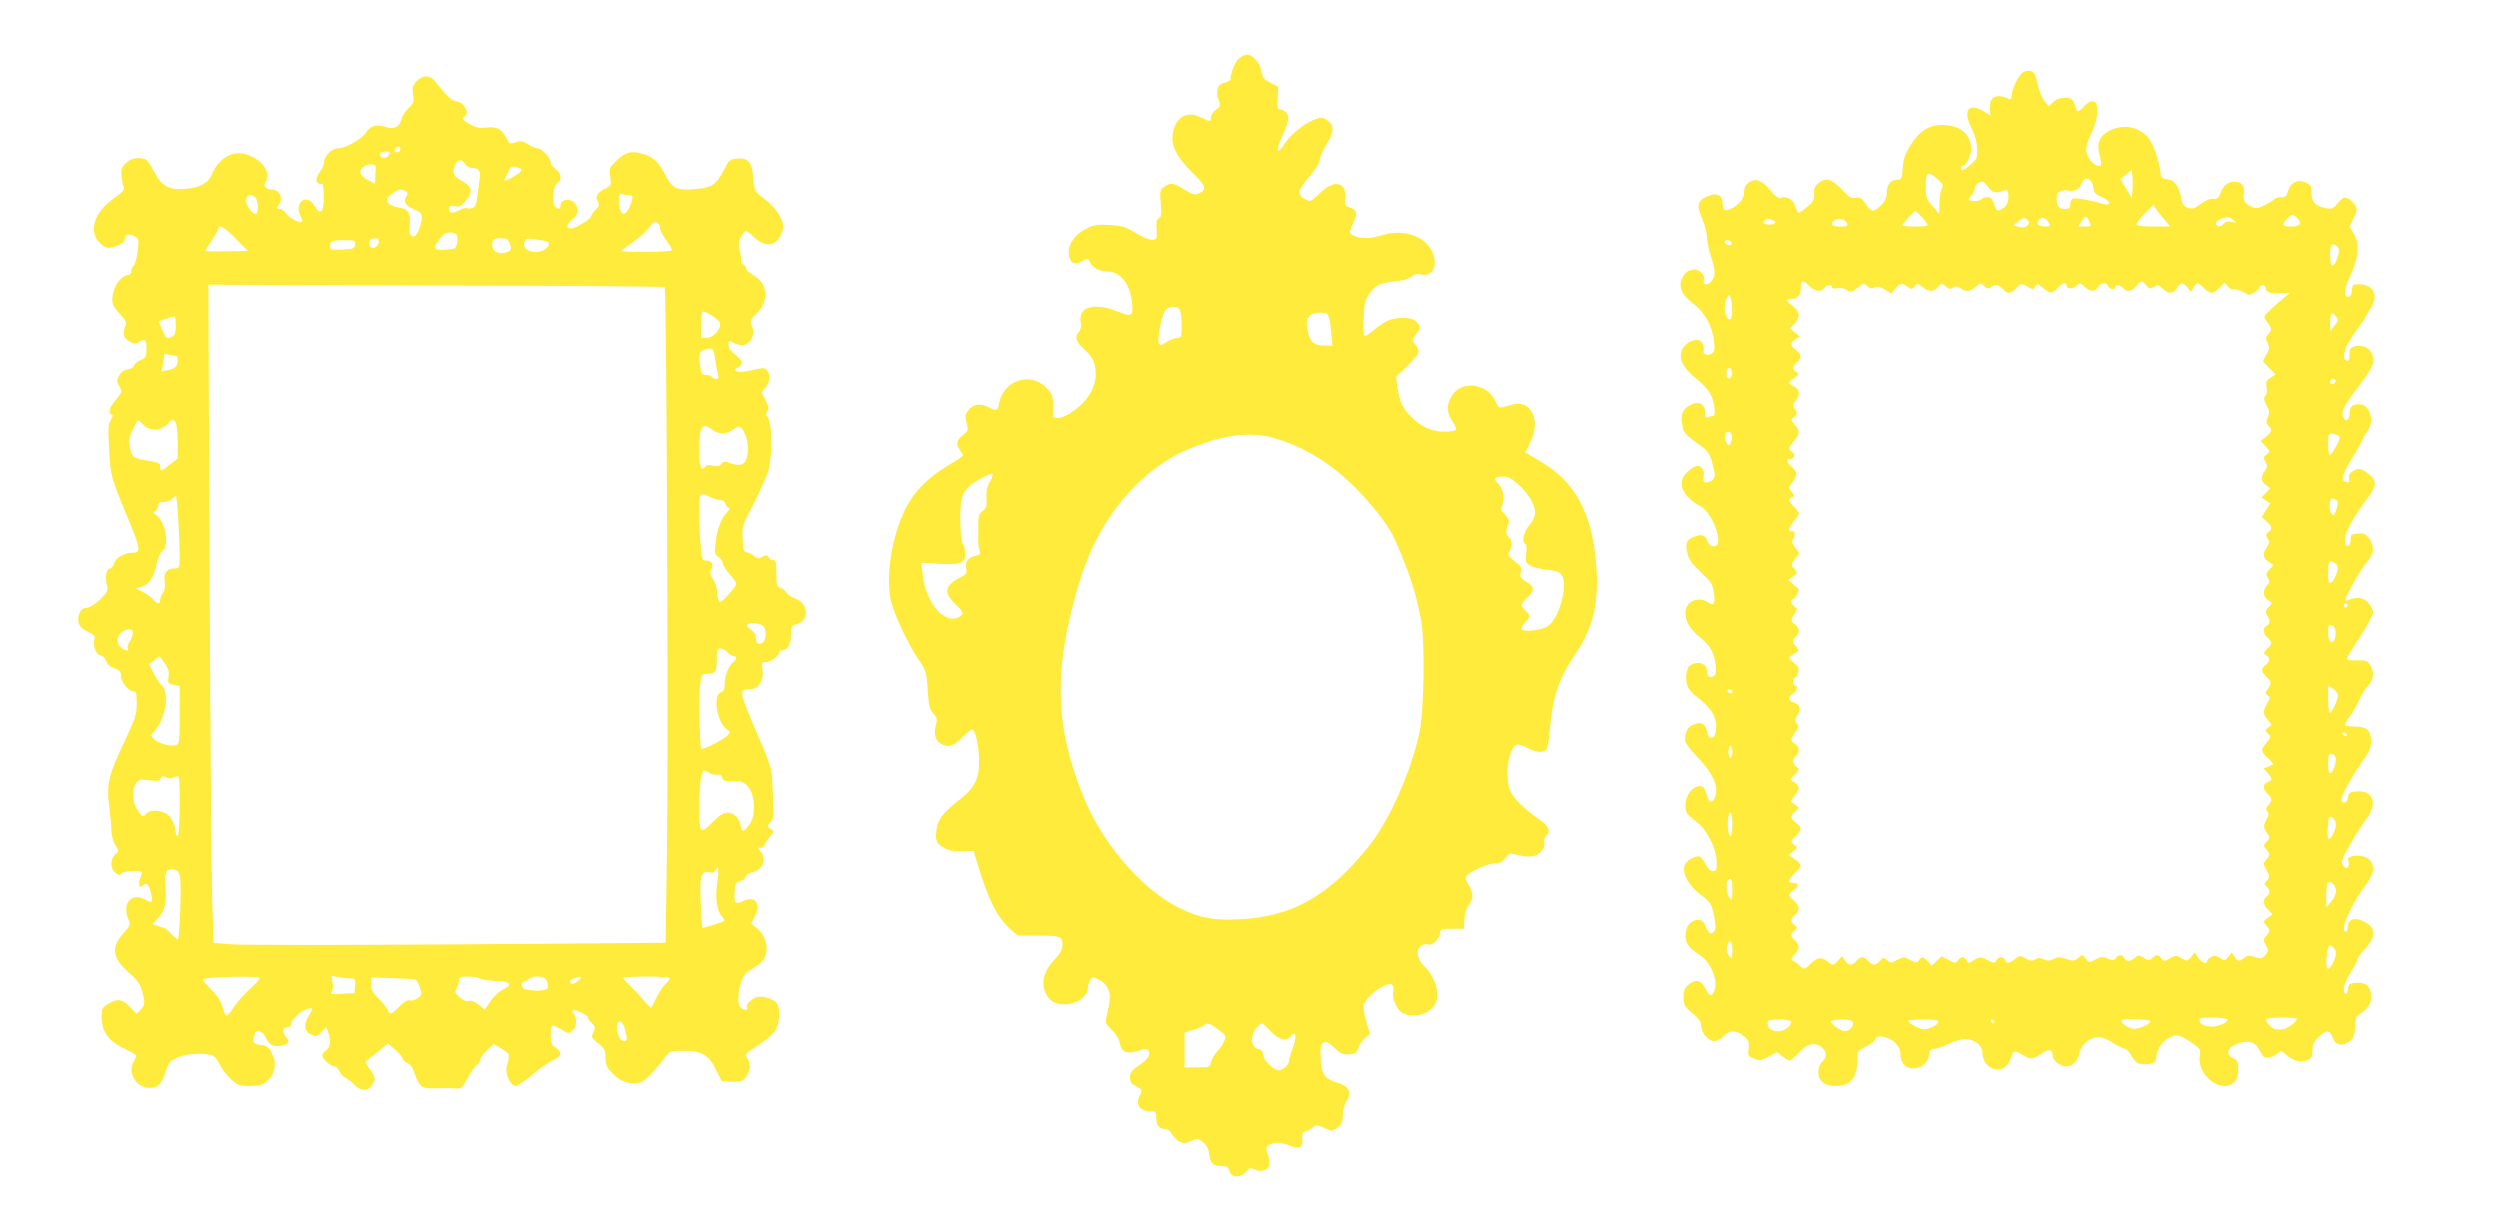
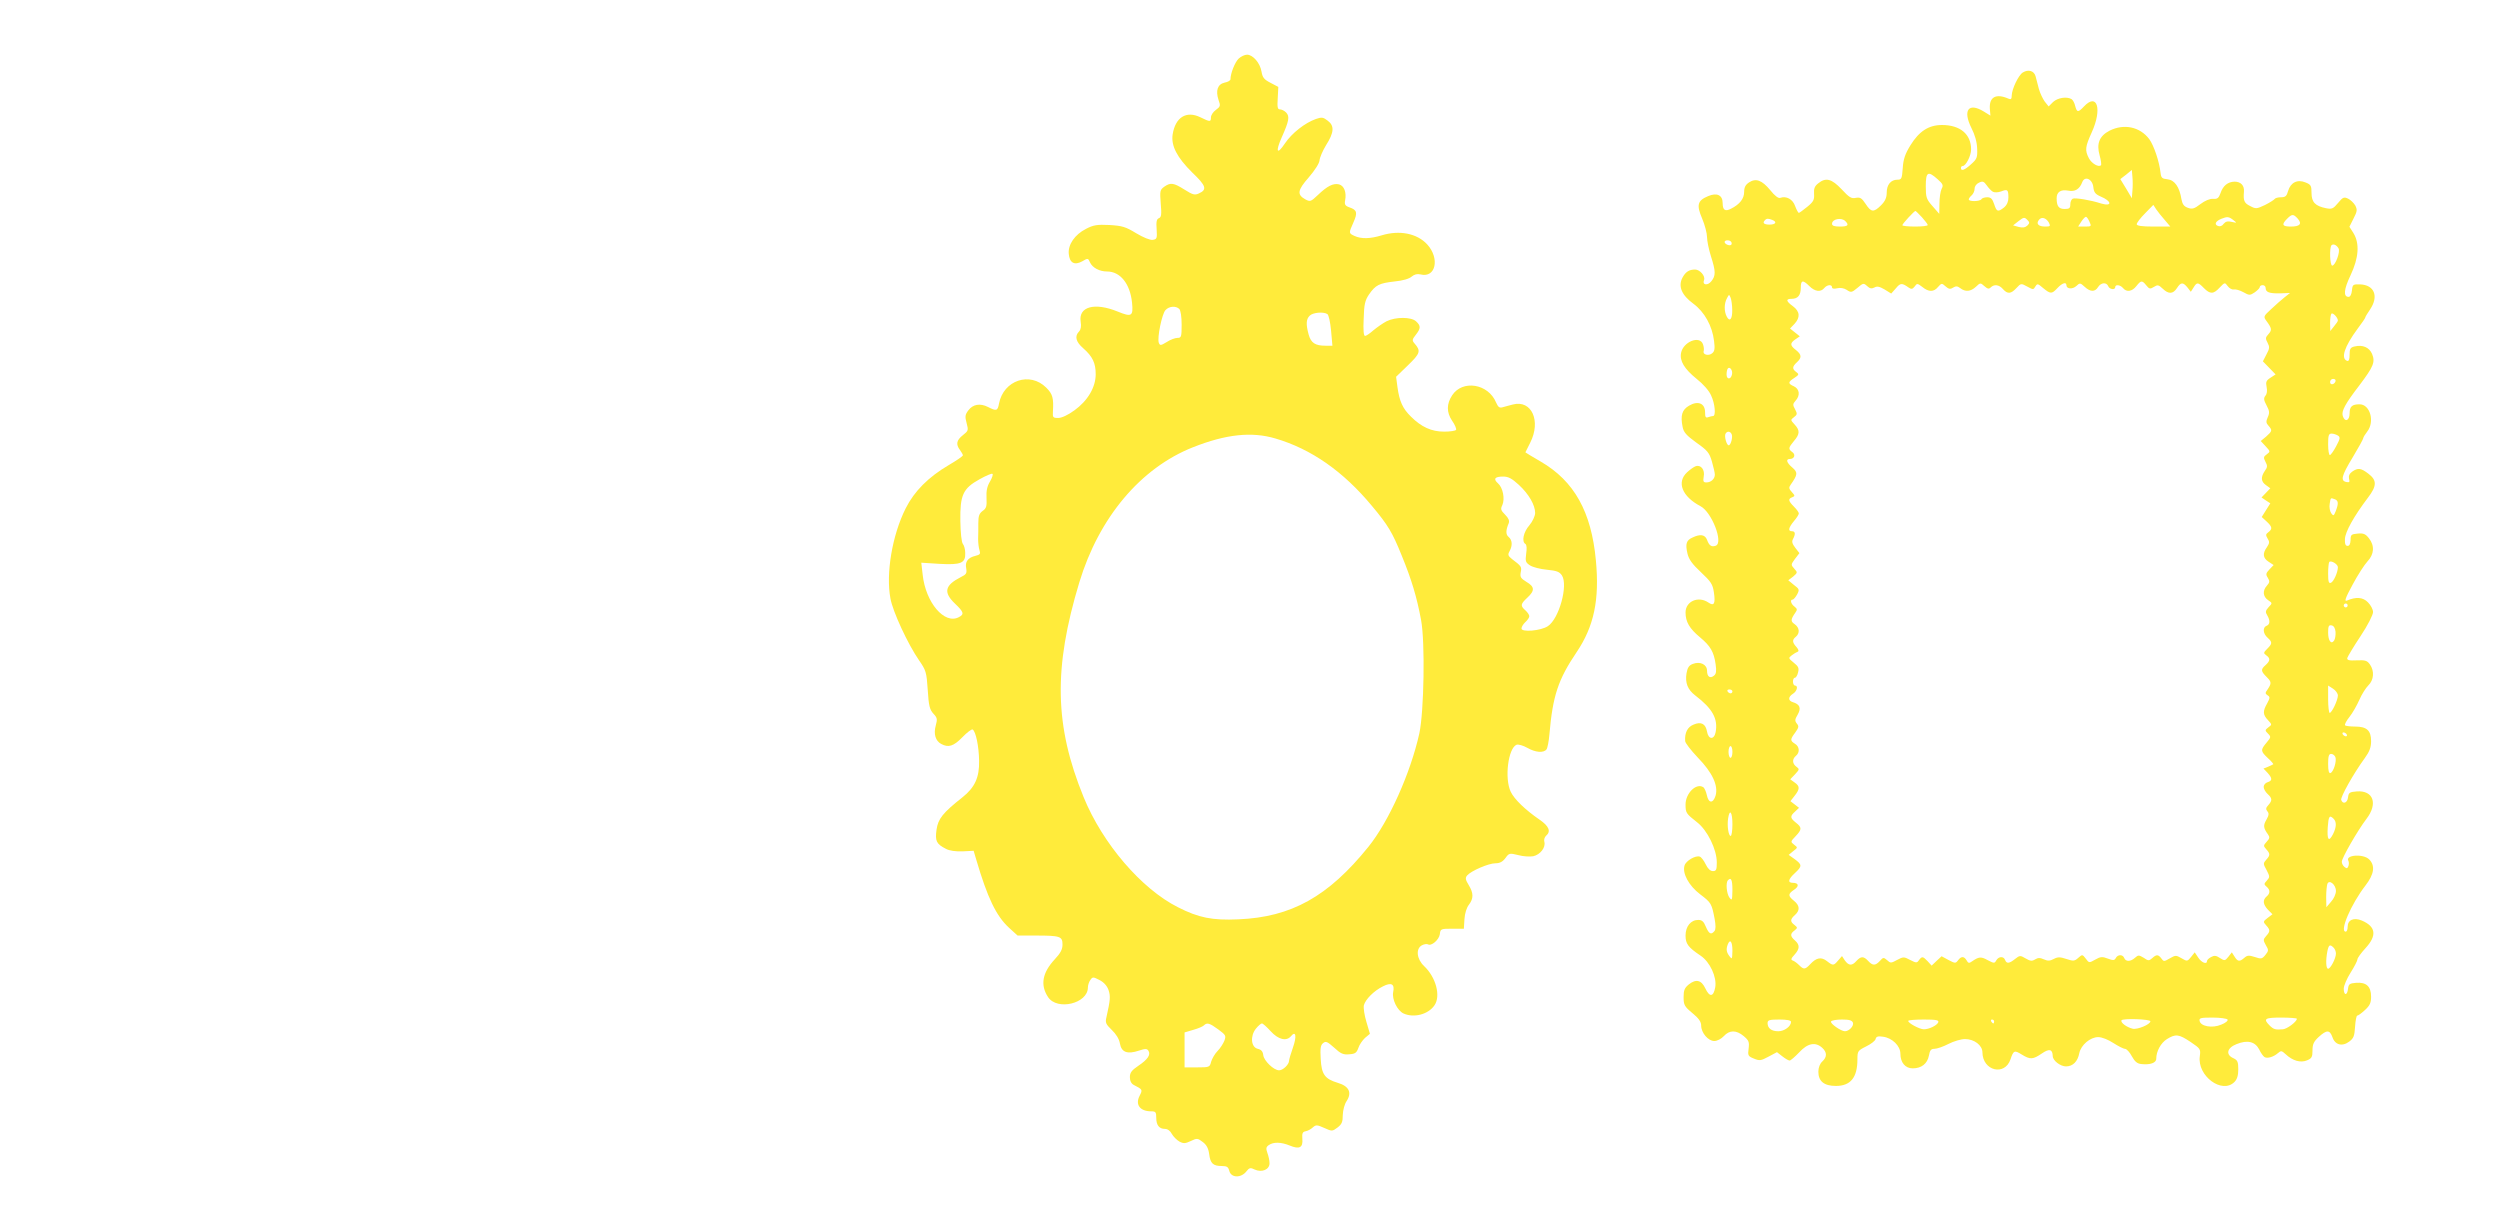
<svg xmlns="http://www.w3.org/2000/svg" version="1.0" width="1280pt" height="619pt" viewBox="0 0 1280 619" preserveAspectRatio="xMidYMid meet">
  <g transform="translate(0,619) scale(0.1,-0.1)" fill="#ffeb3b" stroke="none">
    <path d="M6342 5890 c-19 -18 -42 -76 -42 -106 0 -6 -13 -14 -30 -17 -36 -8 -47 -41 -31 -89 11 -30 9 -34 -14 -51 -14 -10 -25 -27 -25 -38 0 -24 -4 -24 -55 1 -71 34 -127 0 -141 -88 -9 -58 22 -118 101 -196 71 -68 77 -87 32 -107 -20 -9 -31 -6 -72 20 -56 35 -71 38 -104 15 -22 -16 -23 -22 -18 -86 5 -56 3 -70 -9 -75 -12 -4 -15 -18 -12 -57 3 -47 1 -51 -20 -54 -14 -2 -48 12 -85 34 -54 33 -71 38 -137 42 -63 3 -82 0 -120 -20 -57 -29 -92 -80 -88 -127 4 -47 29 -61 69 -39 29 17 30 17 40 -6 13 -27 48 -46 87 -46 68 0 118 -63 128 -159 7 -70 -1 -76 -74 -46 -118 48 -201 25 -189 -52 4 -24 1 -40 -8 -50 -24 -24 -17 -53 21 -86 48 -42 64 -76 64 -133 0 -67 -41 -136 -109 -185 -33 -24 -65 -39 -83 -39 -27 0 -29 3 -27 33 4 69 -1 89 -34 122 -84 84 -219 38 -242 -81 -7 -38 -13 -40 -56 -18 -41 21 -78 14 -101 -17 -17 -22 -18 -32 -9 -65 10 -37 9 -40 -19 -62 -33 -26 -37 -47 -15 -76 8 -11 15 -23 15 -27 0 -5 -33 -27 -72 -50 -104 -61 -177 -134 -221 -222 -69 -137 -102 -334 -78 -461 12 -68 90 -235 146 -316 36 -52 39 -61 45 -152 5 -82 10 -101 29 -122 20 -21 21 -28 12 -61 -12 -43 -1 -79 28 -94 37 -20 63 -12 108 34 24 25 48 43 53 40 16 -10 32 -86 33 -160 2 -85 -22 -137 -85 -187 -101 -80 -125 -110 -133 -166 -8 -58 -1 -73 48 -98 18 -10 50 -14 85 -13 l57 3 13 -44 c58 -197 102 -289 168 -350 l44 -40 92 0 c126 0 138 -4 138 -46 0 -25 -10 -44 -40 -76 -63 -68 -75 -131 -34 -193 47 -71 204 -33 204 49 0 12 6 30 13 39 11 16 14 16 47 -1 23 -12 39 -31 46 -52 10 -31 9 -49 -11 -138 -7 -28 -3 -36 27 -65 22 -21 38 -46 42 -70 8 -45 38 -56 98 -36 33 11 41 10 48 -1 13 -20 -4 -45 -52 -77 -34 -23 -43 -35 -43 -58 0 -19 7 -33 20 -40 45 -23 46 -24 30 -55 -24 -46 2 -80 59 -80 23 0 26 -4 26 -33 0 -38 15 -57 45 -57 13 0 27 -10 35 -26 8 -14 25 -31 39 -39 21 -11 30 -10 58 3 31 15 35 15 61 -5 19 -14 29 -32 33 -62 6 -48 20 -61 65 -61 26 0 33 -5 38 -25 9 -36 60 -38 88 -2 14 18 20 20 42 9 37 -17 76 0 76 32 0 14 -5 37 -11 53 -8 23 -7 30 7 40 24 17 63 16 107 -2 50 -21 69 -11 65 34 -2 29 1 36 17 39 11 2 28 11 37 20 16 14 22 13 58 -3 40 -18 41 -18 68 2 22 17 27 28 27 64 1 26 9 56 20 72 28 43 12 76 -46 93 -66 20 -83 43 -87 123 -3 52 -1 70 12 80 14 12 22 8 57 -23 33 -31 47 -37 77 -34 31 2 38 8 47 33 5 16 21 39 34 51 l25 21 -18 61 c-10 33 -16 71 -13 85 8 30 51 74 98 97 43 22 61 12 52 -30 -7 -36 21 -94 53 -109 53 -24 126 -5 158 41 34 48 8 145 -53 202 -38 36 -43 89 -11 106 11 6 25 8 31 5 17 -11 57 23 61 52 3 27 5 28 63 28 l60 0 3 49 c2 30 11 59 23 74 24 32 24 59 -1 100 -17 28 -19 37 -8 50 20 23 109 62 145 62 22 0 37 8 51 27 18 25 21 26 65 15 25 -7 59 -9 77 -6 36 8 65 45 57 74 -3 10 1 24 9 31 26 22 15 49 -33 82 -73 50 -130 105 -148 143 -33 69 -13 224 30 241 9 3 34 -4 55 -16 42 -24 83 -27 98 -8 5 6 12 41 15 77 17 197 44 280 140 422 88 131 117 267 98 468 -23 250 -111 407 -283 507 -43 25 -78 46 -78 47 0 0 11 23 25 50 56 111 7 220 -89 195 -17 -4 -40 -11 -52 -14 -17 -5 -23 0 -34 24 -40 97 -172 118 -225 37 -29 -44 -29 -87 -1 -129 15 -21 24 -43 21 -48 -4 -5 -31 -9 -61 -9 -65 0 -117 24 -170 77 -43 42 -59 79 -69 151 l-7 53 61 59 c63 61 67 73 33 112 -13 15 -12 20 7 44 26 33 26 46 1 69 -25 23 -105 23 -151 0 -19 -10 -49 -31 -67 -46 -18 -16 -37 -29 -43 -29 -7 0 -10 30 -7 88 2 74 7 94 27 124 34 49 52 58 132 67 42 4 75 14 87 25 13 11 28 15 45 11 78 -20 100 82 34 154 -52 56 -141 74 -233 46 -59 -18 -104 -19 -139 -3 -30 14 -30 14 -6 68 23 51 19 65 -19 78 -23 8 -27 15 -23 36 8 41 -5 75 -31 82 -30 7 -60 -8 -109 -55 -36 -34 -39 -35 -65 -21 -42 24 -39 46 19 112 31 36 54 72 55 87 1 14 16 49 33 77 42 66 44 100 9 126 -23 18 -31 19 -60 9 -57 -20 -124 -73 -159 -125 -41 -62 -50 -44 -16 32 37 83 41 106 22 126 -9 9 -23 16 -32 16 -12 0 -14 11 -11 57 l3 58 -40 21 c-33 17 -41 27 -46 57 -7 44 -44 87 -74 87 -12 0 -31 -9 -43 -20z m-304 -1282 c7 -7 12 -40 12 -80 0 -63 -2 -68 -21 -68 -12 0 -37 -9 -55 -21 -31 -19 -35 -19 -41 -4 -9 25 16 147 34 167 19 21 54 23 71 6z m758 -26 c7 -4 15 -42 19 -84 l7 -78 -36 0 c-52 0 -74 14 -86 58 -14 52 -13 78 6 96 16 16 70 21 90 8z m-266 -637 c184 -54 348 -169 494 -345 83 -99 105 -136 153 -255 50 -122 77 -211 99 -330 21 -113 15 -468 -9 -580 -45 -203 -156 -451 -261 -581 -205 -254 -394 -360 -666 -371 -133 -6 -203 8 -309 62 -187 94 -386 326 -483 564 -149 365 -155 659 -22 1099 101 333 314 586 582 692 169 67 301 81 422 45z m-1461 -220 c-15 -25 -20 -48 -18 -85 2 -43 -1 -53 -20 -66 -17 -13 -22 -25 -22 -62 0 -26 0 -63 -1 -82 0 -19 3 -45 7 -57 6 -19 3 -23 -21 -29 -38 -9 -54 -30 -47 -64 4 -25 1 -31 -28 -45 -82 -42 -90 -78 -29 -136 45 -43 48 -54 19 -69 -73 -39 -170 75 -185 218 l-7 61 94 -6 c110 -6 133 4 131 56 0 18 -6 39 -12 46 -7 8 -12 57 -13 117 -2 133 13 167 98 214 32 18 62 31 66 28 5 -2 -1 -20 -12 -39z m2707 -17 c52 -48 84 -104 84 -145 -1 -16 -13 -43 -30 -63 -30 -34 -40 -83 -20 -95 7 -4 8 -24 4 -50 -5 -39 -3 -45 20 -60 14 -9 53 -19 86 -22 50 -5 64 -10 77 -29 33 -51 -15 -223 -72 -260 -36 -24 -135 -32 -135 -12 0 8 9 23 20 33 11 10 20 23 20 30 0 7 -9 20 -20 30 -27 24 -25 32 10 65 39 36 38 56 -5 81 -29 18 -33 25 -29 48 6 29 4 32 -45 69 -20 16 -22 22 -12 40 16 29 14 57 -5 73 -15 12 -15 34 1 71 4 12 -1 25 -19 43 -22 22 -24 29 -14 49 14 32 3 89 -22 111 -26 23 -17 35 26 35 27 0 45 -10 80 -42z m-1538 -2789 c38 -28 40 -32 31 -57 -6 -15 -21 -39 -35 -53 -14 -14 -28 -39 -33 -55 -7 -28 -9 -29 -72 -29 l-64 0 0 90 0 89 44 13 c25 7 49 17 55 23 16 16 29 12 74 -21z m268 -9 c39 -43 81 -53 104 -25 25 30 30 -1 10 -58 -11 -31 -20 -62 -20 -68 0 -19 -31 -49 -51 -49 -27 0 -77 48 -81 77 -2 19 -10 29 -28 33 -35 8 -40 65 -10 103 12 15 26 27 31 27 5 0 25 -18 45 -40z" />
    <path d="M10357 5819 c-22 -13 -56 -84 -57 -118 0 -18 -4 -22 -17 -16 -64 28 -99 8 -95 -52 l3 -35 -34 21 c-78 48 -109 7 -63 -85 17 -33 28 -71 29 -104 2 -47 -1 -54 -31 -81 -33 -30 -52 -37 -52 -19 0 6 4 10 9 10 16 0 43 52 43 85 0 78 -56 125 -149 125 -68 0 -117 -32 -161 -103 -28 -45 -37 -72 -40 -118 -4 -54 -6 -59 -27 -59 -34 0 -55 -26 -55 -66 0 -26 -8 -44 -29 -65 -38 -38 -51 -36 -79 7 -20 30 -28 35 -50 31 -23 -5 -34 2 -73 44 -51 54 -81 62 -120 30 -18 -14 -23 -27 -21 -54 2 -30 -3 -40 -35 -66 -21 -17 -40 -31 -43 -31 -3 0 -12 16 -19 35 -12 35 -45 53 -76 42 -9 -4 -28 10 -51 39 -43 52 -74 63 -109 40 -18 -12 -25 -25 -25 -49 0 -34 -22 -63 -68 -86 -29 -15 -42 -7 -42 29 0 41 -29 55 -74 36 -55 -23 -61 -45 -31 -115 14 -33 25 -76 25 -95 0 -19 9 -63 20 -98 25 -78 25 -100 2 -128 -20 -25 -48 -19 -37 7 7 20 -22 53 -46 53 -31 0 -49 -12 -65 -42 -23 -44 -4 -89 56 -133 57 -42 97 -114 106 -191 5 -39 3 -53 -10 -63 -18 -15 -50 -7 -43 12 2 6 1 22 -4 35 -17 46 -101 12 -112 -45 -8 -41 17 -82 80 -133 33 -26 64 -61 74 -85 20 -42 25 -105 10 -105 -5 0 -16 -3 -25 -6 -13 -5 -16 1 -16 25 0 46 -36 61 -82 34 -36 -21 -45 -50 -33 -109 5 -27 19 -43 70 -80 57 -40 67 -52 80 -97 8 -28 15 -58 15 -67 0 -22 -20 -40 -43 -40 -16 0 -18 5 -14 30 7 34 -14 62 -41 53 -9 -3 -29 -17 -44 -31 -55 -51 -26 -124 69 -174 57 -30 118 -186 78 -202 -22 -8 -34 0 -45 30 -10 27 -35 31 -74 12 -32 -14 -38 -32 -26 -83 7 -29 24 -53 69 -95 51 -48 60 -61 66 -102 9 -59 1 -73 -28 -53 -51 35 -117 7 -117 -51 0 -48 20 -82 74 -127 53 -44 71 -74 80 -138 5 -35 3 -49 -8 -58 -20 -17 -36 -6 -36 25 0 32 -35 49 -72 35 -20 -7 -28 -19 -33 -48 -8 -50 6 -84 45 -114 88 -67 117 -119 104 -188 -8 -40 -37 -38 -44 3 -7 40 -30 53 -69 36 -31 -12 -46 -42 -43 -84 0 -10 30 -48 65 -85 75 -77 105 -143 91 -194 -13 -42 -36 -41 -45 2 -4 18 -12 37 -19 41 -36 22 -90 -32 -90 -89 0 -43 3 -47 59 -91 53 -41 101 -139 101 -206 0 -37 -3 -44 -20 -44 -13 0 -26 12 -37 35 -9 19 -23 37 -30 39 -21 8 -71 -21 -78 -45 -13 -40 22 -104 80 -148 57 -43 59 -48 74 -126 6 -33 6 -54 -1 -62 -17 -21 -28 -15 -44 22 -11 27 -20 35 -39 35 -38 0 -65 -33 -65 -80 0 -42 13 -60 77 -103 48 -32 84 -110 75 -162 -9 -50 -29 -52 -51 -5 -20 42 -47 49 -84 20 -22 -18 -27 -30 -27 -65 0 -40 4 -48 45 -82 33 -27 45 -45 45 -64 0 -37 36 -79 67 -79 15 0 36 11 49 25 29 32 64 32 102 0 26 -22 29 -30 25 -63 -5 -36 -3 -40 27 -52 29 -12 36 -11 75 10 l43 23 27 -21 c15 -12 32 -22 38 -22 5 0 27 19 49 42 43 47 83 55 118 23 25 -23 25 -47 0 -70 -12 -11 -20 -31 -20 -52 0 -49 29 -73 90 -73 75 0 110 43 110 136 0 42 2 45 44 66 25 12 47 29 49 38 3 13 12 16 38 12 47 -6 89 -47 89 -87 0 -45 25 -75 63 -75 45 0 75 24 83 65 5 28 11 35 28 35 13 0 45 11 72 25 27 14 65 25 85 25 47 0 89 -32 89 -68 1 -95 115 -123 144 -35 15 45 20 47 57 24 44 -27 57 -26 103 5 39 27 55 22 56 -13 0 -23 39 -53 68 -53 35 0 60 25 68 68 9 42 56 82 97 82 19 0 51 -13 77 -30 25 -16 52 -30 60 -30 8 0 24 -17 35 -38 15 -27 27 -38 49 -40 44 -5 76 6 76 27 0 38 23 81 55 101 44 27 60 26 121 -15 50 -34 52 -36 47 -73 -14 -101 114 -195 177 -132 14 14 20 33 20 65 0 39 -4 47 -25 57 -41 18 -33 53 16 72 56 23 95 13 116 -27 8 -18 21 -35 27 -39 14 -9 46 0 69 20 16 14 19 13 40 -6 35 -33 76 -45 109 -31 24 10 28 17 28 51 0 31 6 45 32 69 41 37 56 37 70 -1 13 -40 50 -50 86 -23 23 17 27 29 30 77 2 31 7 56 11 56 5 0 23 13 40 29 25 23 31 37 31 68 0 53 -25 75 -77 71 -33 -3 -38 -6 -41 -30 -4 -37 -22 -36 -22 0 0 15 16 52 35 82 19 30 35 61 35 68 0 7 19 33 41 57 60 65 54 111 -19 142 -41 17 -72 3 -72 -32 0 -14 -4 -25 -10 -25 -33 0 27 140 101 236 45 58 51 102 19 134 -30 30 -125 23 -106 -8 3 -6 3 -17 0 -26 -5 -13 -9 -14 -20 -5 -8 6 -14 18 -14 27 0 19 81 160 126 219 60 78 36 147 -49 141 -37 -3 -42 -6 -45 -30 -3 -29 -26 -38 -35 -14 -5 14 62 134 121 215 24 33 32 55 32 86 0 55 -22 75 -82 75 -24 0 -48 3 -51 6 -4 4 6 23 22 43 16 20 38 59 51 88 12 28 33 61 46 74 28 27 32 73 8 107 -14 20 -24 23 -68 21 -39 -2 -50 1 -48 12 2 7 32 58 68 112 36 54 64 109 64 123 0 14 -12 36 -26 50 -26 27 -61 29 -108 9 -14 -6 -8 13 29 81 26 49 61 103 76 119 35 37 38 81 8 119 -17 22 -28 27 -58 24 -33 -3 -36 -6 -36 -33 -1 -20 -6 -30 -15 -30 -11 0 -15 10 -14 35 1 36 46 117 118 212 46 60 46 89 3 122 -39 30 -54 32 -84 11 -14 -10 -19 -22 -16 -36 5 -17 2 -20 -13 -17 -32 6 -26 31 31 125 30 50 55 95 55 100 0 4 9 19 20 33 40 51 15 140 -39 140 -38 0 -51 -11 -51 -46 0 -38 -24 -48 -35 -14 -8 25 12 62 85 157 73 97 82 119 65 161 -15 34 -48 48 -90 38 -21 -5 -25 -12 -25 -42 0 -24 -4 -34 -12 -32 -35 12 -15 73 53 165 22 29 39 54 39 57 0 3 11 22 25 42 45 67 22 125 -51 128 -37 1 -39 -1 -42 -31 -2 -20 -9 -33 -17 -33 -28 0 -25 38 10 111 42 89 47 162 15 215 l-21 33 21 42 c19 37 20 45 9 67 -8 13 -24 29 -37 35 -21 10 -27 7 -51 -22 -25 -30 -32 -33 -62 -27 -55 11 -74 31 -74 78 0 37 -3 43 -31 54 -41 17 -76 0 -89 -44 -7 -26 -14 -32 -36 -32 -16 0 -30 -4 -33 -9 -4 -5 -26 -19 -50 -31 -42 -20 -47 -20 -75 -5 -31 15 -36 28 -32 73 3 32 -16 52 -48 52 -34 -1 -59 -20 -72 -59 -9 -25 -16 -31 -38 -29 -17 1 -41 -9 -65 -27 -31 -24 -42 -27 -64 -19 -20 7 -28 18 -33 44 -10 63 -35 98 -71 102 -28 3 -33 7 -36 33 -6 57 -34 140 -58 173 -48 63 -129 80 -203 43 -52 -27 -68 -66 -51 -126 7 -25 10 -48 7 -51 -12 -12 -48 9 -62 36 -21 41 -19 58 15 133 54 119 28 204 -40 132 -30 -32 -36 -31 -45 2 -3 15 -12 31 -18 35 -24 15 -71 8 -95 -14 l-23 -23 -20 25 c-10 14 -24 43 -30 65 -6 22 -13 51 -17 65 -8 28 -37 36 -65 19z m561 -606 l-3 -38 -29 49 -30 49 30 23 29 24 3 -35 c2 -19 2 -52 0 -72z m-997 59 c27 -24 30 -31 20 -49 -6 -12 -11 -46 -11 -75 l-1 -53 -34 39 c-32 36 -35 45 -35 103 0 73 11 80 61 35z m797 -41 c3 -26 10 -35 37 -47 58 -24 61 -53 3 -36 -55 18 -131 30 -145 25 -7 -3 -13 -16 -13 -29 0 -20 -5 -24 -29 -24 -30 0 -41 14 -41 55 0 32 21 46 59 39 35 -7 58 7 72 43 13 35 53 16 57 -26z m-514 -23 c8 -4 26 -4 42 2 33 13 37 9 37 -32 0 -20 -7 -37 -22 -50 -32 -25 -38 -23 -51 17 -9 27 -17 35 -35 35 -13 0 -27 -4 -30 -10 -8 -12 -65 -13 -65 -1 0 5 7 14 15 21 8 7 15 22 15 34 0 12 9 25 23 31 18 9 25 6 39 -14 9 -13 23 -28 32 -33z m880 -145 l28 -33 -86 0 c-61 0 -86 4 -86 12 0 7 19 32 43 56 l42 43 15 -23 c8 -12 28 -37 44 -55z m-1244 15 c16 -18 30 -36 30 -40 0 -5 -29 -8 -65 -8 -36 0 -65 3 -65 7 0 7 61 73 67 73 2 0 17 -15 33 -32z m1924 -7 c24 -27 12 -41 -35 -41 -44 0 -49 10 -19 40 25 25 32 25 54 1z m-1384 -36 c-11 -10 -24 -12 -44 -7 l-29 8 28 22 c26 20 30 21 44 7 13 -13 14 -17 1 -30z m111 14 c8 -17 6 -19 -20 -19 -35 0 -48 15 -31 35 14 17 37 9 51 -16z m207 6 c11 -24 10 -25 -23 -25 l-35 0 16 25 c9 14 20 25 24 25 4 0 12 -11 18 -25z m737 8 c19 -15 19 -15 -9 -9 -20 5 -31 2 -41 -10 -7 -11 -19 -15 -29 -11 -21 8 -12 25 18 37 30 12 38 11 61 -7z m-2361 1 c26 -10 18 -24 -14 -24 -29 0 -38 9 -23 23 8 9 17 9 37 1z m374 -6 c21 -21 13 -28 -28 -28 -28 0 -40 4 -40 14 0 25 48 34 68 14z m-584 -107 c3 -4 3 -11 0 -14 -8 -8 -34 3 -34 14 0 11 27 12 34 0z m3109 -32 c11 -17 -16 -89 -32 -89 -12 0 -15 92 -4 104 9 9 25 3 36 -15z m-2709 -194 c28 -28 58 -32 76 -10 15 18 40 20 40 4 0 -7 10 -9 26 -5 16 4 35 1 49 -8 22 -15 26 -14 55 10 29 25 32 26 50 9 14 -13 23 -14 37 -7 14 8 26 5 52 -10 l34 -21 24 27 c23 28 31 28 65 4 14 -10 20 -9 31 5 12 17 14 17 39 -2 33 -27 59 -27 81 0 18 20 19 20 38 3 16 -14 24 -16 38 -7 15 9 23 9 37 -2 27 -21 54 -18 81 7 22 21 23 21 43 3 16 -14 23 -16 32 -7 18 18 43 15 63 -8 24 -27 41 -25 69 5 23 25 24 25 55 8 31 -17 32 -17 42 0 10 16 12 16 40 -8 38 -31 44 -31 73 0 24 26 46 33 46 15 0 -20 31 -22 50 -5 19 18 21 17 43 -3 29 -27 53 -28 69 -2 15 24 43 26 52 5 6 -17 36 -21 36 -5 0 15 26 12 40 -5 18 -22 46 -18 68 10 24 30 29 31 51 4 15 -19 20 -20 39 -8 19 12 24 11 45 -9 30 -29 53 -28 73 3 20 31 31 31 54 3 l17 -22 14 22 c17 28 23 28 53 -3 32 -32 49 -32 81 3 26 27 26 27 41 7 8 -11 22 -19 31 -17 9 2 31 -4 49 -14 30 -17 34 -17 58 -1 14 10 26 22 26 27 0 6 7 10 15 10 8 0 15 -6 15 -14 0 -22 18 -29 74 -28 l51 2 -29 -23 c-15 -12 -46 -39 -68 -60 -39 -36 -40 -38 -24 -60 28 -38 29 -47 11 -67 -16 -18 -17 -23 -5 -45 11 -21 11 -29 -6 -60 l-18 -35 32 -33 33 -34 -26 -17 c-22 -14 -25 -22 -20 -47 4 -19 2 -36 -6 -45 -10 -13 -9 -22 6 -50 15 -28 16 -38 6 -60 -10 -22 -9 -30 4 -44 20 -23 19 -27 -12 -55 l-28 -23 25 -27 c24 -26 25 -27 6 -41 -17 -12 -18 -17 -7 -38 11 -20 11 -28 -3 -47 -22 -32 -20 -55 6 -73 l22 -16 -22 -23 -23 -24 22 -15 23 -15 -22 -35 -22 -35 25 -23 c29 -27 31 -38 9 -55 -14 -10 -14 -15 -4 -32 11 -17 10 -24 -3 -44 -24 -33 -21 -56 8 -75 l26 -17 -21 -22 c-19 -20 -20 -26 -9 -43 11 -18 10 -24 -4 -40 -24 -26 -21 -57 6 -75 22 -15 22 -15 2 -36 -16 -18 -17 -25 -7 -41 16 -27 15 -47 -3 -54 -21 -8 -19 -40 5 -61 25 -23 25 -30 -2 -57 -19 -19 -20 -22 -5 -33 22 -16 21 -28 -3 -50 -26 -23 -25 -31 6 -62 25 -25 25 -32 2 -66 -11 -14 -10 -19 2 -27 13 -8 13 -13 -2 -41 -23 -40 -23 -58 4 -86 21 -23 21 -23 2 -37 -18 -14 -18 -16 -2 -32 16 -16 16 -19 -7 -46 -32 -38 -31 -44 6 -79 18 -16 30 -31 28 -32 -2 -2 -14 -7 -27 -13 l-23 -9 21 -22 c25 -28 25 -40 0 -48 -11 -3 -20 -14 -20 -24 0 -10 9 -26 20 -36 24 -22 25 -33 4 -57 -13 -14 -14 -21 -5 -32 9 -10 8 -20 -5 -43 -17 -29 -16 -42 8 -75 10 -14 9 -21 -6 -37 -18 -20 -18 -22 -3 -39 21 -23 21 -31 0 -54 -16 -18 -16 -21 2 -53 17 -33 17 -36 1 -54 -15 -16 -15 -19 -1 -31 19 -16 19 -34 0 -50 -21 -18 -19 -40 7 -68 l23 -23 -25 -19 c-23 -18 -24 -19 -7 -38 21 -23 21 -31 0 -54 -16 -18 -16 -22 -2 -47 15 -25 15 -29 -2 -50 -17 -21 -22 -22 -54 -11 -31 10 -39 9 -54 -4 -24 -21 -34 -20 -50 6 l-14 22 -18 -23 c-17 -21 -19 -21 -43 -6 -19 13 -29 14 -45 5 -12 -6 -21 -15 -21 -20 0 -20 -28 -9 -45 17 l-18 27 -19 -24 c-19 -23 -20 -23 -49 -6 -28 16 -30 16 -60 -1 -29 -17 -31 -17 -43 0 -16 21 -25 21 -47 1 -16 -14 -20 -14 -43 2 -25 15 -28 15 -45 0 -22 -20 -47 -21 -55 -1 -7 19 -33 19 -43 0 -7 -13 -14 -13 -41 -3 -28 11 -38 10 -64 -5 -32 -18 -32 -18 -49 5 -17 22 -18 22 -38 4 -19 -17 -25 -18 -61 -6 -33 11 -44 11 -65 0 -19 -10 -30 -11 -50 -2 -20 9 -30 9 -45 0 -16 -10 -25 -9 -49 5 -27 16 -30 16 -54 -3 -30 -24 -43 -25 -51 -5 -7 20 -33 19 -45 -2 -9 -16 -11 -16 -44 1 -34 19 -45 18 -80 -6 -15 -11 -20 -10 -28 5 -13 22 -28 22 -44 0 -12 -16 -15 -16 -49 2 l-35 19 -26 -24 -25 -24 -20 22 c-25 26 -29 27 -45 6 -10 -15 -14 -15 -45 1 -32 17 -35 17 -67 0 -31 -17 -34 -17 -51 -1 -18 15 -20 15 -37 -4 -23 -25 -37 -25 -60 0 -23 25 -37 25 -60 0 -23 -26 -39 -25 -59 2 l-15 23 -20 -23 c-23 -27 -26 -27 -57 -3 -29 23 -54 18 -85 -15 -27 -29 -34 -29 -58 -5 -10 10 -25 21 -32 23 -11 4 -9 11 9 30 27 30 28 50 2 73 -25 22 -25 34 -2 51 16 13 16 15 0 28 -23 17 -23 29 2 51 27 24 25 49 -5 73 -31 25 -31 35 0 56 28 18 25 36 -6 36 -27 0 -24 18 11 50 38 35 37 43 -1 71 l-31 22 23 19 c24 18 24 19 5 33 -19 15 -19 16 7 43 33 35 34 45 2 70 -30 24 -31 33 -4 57 l20 19 -22 17 -22 17 21 27 c28 35 28 50 0 69 l-22 16 25 26 c22 24 23 26 7 38 -22 16 -23 39 -3 56 21 17 19 48 -5 62 -25 16 -25 22 2 58 18 25 19 32 8 45 -11 14 -11 21 4 46 19 33 12 53 -25 64 -25 8 -24 27 1 43 21 13 28 42 10 42 -5 0 -10 9 -10 20 0 11 4 20 10 20 5 0 13 12 16 27 6 22 2 31 -22 50 -28 23 -28 24 -10 38 10 8 24 16 30 18 7 3 5 11 -6 24 -22 24 -23 37 -3 53 21 18 19 46 -6 64 -22 15 -21 24 3 59 11 15 10 20 -4 31 -19 14 -24 36 -10 36 5 0 15 12 23 26 13 25 12 28 -16 49 l-29 24 25 19 c23 20 23 21 6 40 -18 20 -18 21 3 50 l23 30 -21 27 c-16 21 -19 32 -12 45 14 26 12 40 -5 40 -22 0 -18 18 10 52 14 16 25 34 25 39 0 6 -11 21 -25 35 -29 29 -31 40 -9 48 15 6 15 8 -2 27 -15 16 -16 23 -6 37 36 51 38 63 9 88 -30 25 -35 44 -13 44 23 0 31 22 13 35 -22 16 -21 22 8 57 31 36 31 55 3 85 -21 23 -21 23 -3 37 17 13 18 17 6 40 -13 23 -12 28 2 44 25 27 21 60 -8 74 -32 14 -31 22 2 43 24 16 25 19 10 30 -22 16 -21 28 3 50 26 24 25 39 -5 63 -31 24 -31 35 -2 55 l22 15 -25 20 -25 20 23 24 c30 33 28 63 -8 90 -36 26 -38 38 -7 38 32 0 47 18 47 57 0 40 11 41 44 8z m-395 -122 c1 -47 -13 -63 -28 -34 -14 26 -14 67 1 94 11 21 11 21 19 2 4 -11 8 -39 8 -62z m3101 -54 c0 -4 -9 -17 -20 -30 l-19 -24 -1 41 c0 22 3 44 7 48 7 7 33 -20 33 -35z m-3102 -275 c-5 -28 -28 -29 -28 -1 0 13 3 27 7 31 10 10 25 -10 21 -30z m3090 -36 c-6 -18 -28 -21 -28 -4 0 9 7 16 16 16 9 0 14 -5 12 -12z m-3093 -269 c9 -13 -3 -59 -14 -59 -11 0 -24 48 -16 60 8 13 22 13 30 -1z m3105 -9 c13 -8 12 -16 -9 -55 -13 -25 -28 -45 -32 -45 -5 0 -9 25 -9 55 0 46 3 55 18 55 9 0 24 -5 32 -10z m-16 -326 c19 -7 20 -22 5 -61 -10 -25 -12 -26 -23 -11 -7 10 -11 31 -8 48 5 33 4 32 26 24z m16 -348 c0 -26 -22 -75 -36 -80 -11 -4 -14 6 -14 48 0 29 3 56 6 59 10 9 44 -12 44 -27z m50 -196 c0 -5 -4 -10 -10 -10 -5 0 -10 5 -10 10 0 6 5 10 10 10 6 0 10 -4 10 -10z m-62 -135 c1 -17 -2 -36 -7 -44 -15 -23 -31 -2 -31 40 0 33 3 40 18 37 11 -2 18 -14 20 -33z m12 -326 c0 -23 -31 -89 -42 -89 -4 0 -8 32 -8 70 l0 70 25 -16 c14 -9 25 -25 25 -35z m-3100 21 c0 -5 -4 -10 -9 -10 -6 0 -13 5 -16 10 -3 6 1 10 9 10 9 0 16 -4 16 -10z m3145 -220 c3 -5 2 -10 -4 -10 -5 0 -13 5 -16 10 -3 6 -2 10 4 10 5 0 13 -4 16 -10z m-3145 -90 c0 -16 -4 -30 -10 -30 -5 0 -10 14 -10 30 0 17 5 30 10 30 6 0 10 -13 10 -30z m3087 -26 c8 -20 -9 -76 -25 -82 -8 -2 -12 11 -12 47 0 39 4 51 15 51 9 0 18 -7 22 -16z m-3087 -344 c0 -33 -4 -60 -9 -60 -11 0 -19 51 -13 90 8 52 22 32 22 -30z m3078 28 c16 -16 15 -43 -3 -79 -22 -42 -31 -30 -27 35 4 57 9 65 30 44z m-3078 -365 c-1 -53 -2 -56 -15 -39 -15 20 -20 77 -8 89 16 17 23 3 23 -50z m3090 -5 c0 -15 -11 -40 -25 -55 l-24 -28 -1 52 c0 28 3 58 6 67 9 25 44 -3 44 -36z m-3090 -305 c-1 -44 -2 -47 -15 -29 -16 21 -18 36 -9 60 12 31 24 15 24 -31z m3078 15 c7 -7 12 -20 12 -30 0 -25 -28 -78 -40 -78 -11 0 -13 42 -4 89 7 34 13 38 32 19z m-938 -377 c0 -16 -67 -44 -91 -38 -32 8 -63 32 -57 43 7 11 148 6 148 -5z m395 9 c4 -6 -11 -18 -32 -26 -46 -20 -106 -9 -111 19 -3 15 5 17 67 17 38 0 73 -5 76 -10z m355 4 c0 -15 -51 -53 -72 -54 -38 -3 -47 -1 -68 20 -34 34 -24 40 60 40 44 0 80 -3 80 -6z m-2590 -16 c0 -23 -34 -48 -65 -48 -35 0 -55 15 -55 42 0 15 9 18 60 18 39 0 60 -4 60 -12z m317 -4 c6 -17 -20 -44 -41 -44 -20 0 -77 40 -71 50 3 6 29 10 56 10 37 0 51 -4 56 -16z m437 2 c-6 -16 -47 -36 -74 -36 -21 0 -80 31 -80 43 0 4 36 7 80 7 63 0 78 -3 74 -14z m286 4 c0 -5 -2 -10 -4 -10 -3 0 -8 5 -11 10 -3 6 -1 10 4 10 6 0 11 -4 11 -10z" />
-     <path d="M2134 5775 c-22 -22 -24 -31 -19 -68 6 -38 3 -45 -24 -71 -16 -16 -33 -42 -36 -57 -9 -40 -37 -53 -81 -39 -47 16 -78 6 -101 -30 -21 -33 -105 -80 -144 -80 -31 0 -69 -38 -69 -69 0 -13 -9 -34 -20 -48 -30 -39 -26 -69 11 -65 3 1 6 -28 7 -63 1 -82 -17 -101 -47 -50 -42 71 -110 17 -70 -57 6 -11 9 -22 6 -24 -9 -10 -67 20 -82 42 -8 13 -22 24 -30 24 -18 0 -19 5 -3 29 19 31 -4 71 -41 71 -31 0 -45 18 -30 41 43 68 -84 169 -175 139 -41 -13 -80 -53 -101 -102 -19 -46 -59 -68 -135 -75 -83 -8 -123 14 -160 87 -16 32 -36 60 -45 64 -36 13 -76 6 -101 -20 -22 -21 -25 -32 -22 -67 3 -23 8 -49 12 -57 5 -11 -10 -27 -53 -57 -98 -70 -129 -166 -72 -224 33 -33 47 -35 96 -15 24 10 35 22 35 35 0 23 20 27 52 10 18 -10 20 -17 13 -72 -3 -34 -13 -69 -21 -78 -8 -9 -14 -22 -12 -30 2 -7 -6 -15 -17 -17 -33 -7 -62 -41 -74 -87 -13 -53 -8 -70 36 -116 30 -32 33 -39 23 -64 -14 -36 -6 -58 26 -75 20 -11 29 -12 44 -2 33 20 40 14 40 -34 0 -41 -3 -47 -29 -57 -16 -6 -32 -19 -34 -28 -3 -10 -17 -19 -33 -21 -19 -2 -34 -13 -44 -31 -13 -25 -13 -30 1 -55 15 -27 15 -29 -17 -68 -34 -40 -43 -69 -22 -76 8 -3 6 -11 -5 -29 -13 -20 -14 -45 -8 -154 8 -139 6 -131 115 -395 45 -109 46 -130 6 -130 -44 0 -89 -26 -96 -55 -3 -14 -12 -25 -20 -25 -19 0 -28 -45 -17 -83 8 -29 6 -35 -32 -74 -26 -25 -53 -43 -71 -45 -20 -2 -31 -10 -38 -29 -15 -43 -1 -74 44 -94 31 -14 39 -22 34 -37 -10 -33 6 -78 31 -84 13 -3 26 -16 29 -29 4 -15 18 -28 41 -36 29 -11 35 -18 35 -41 0 -31 39 -78 65 -78 12 0 15 -13 15 -62 0 -56 -7 -77 -64 -198 -81 -171 -92 -216 -76 -335 6 -49 11 -106 11 -125 0 -19 9 -49 19 -66 20 -31 20 -31 0 -49 -24 -22 -26 -67 -4 -89 18 -18 30 -20 39 -6 3 5 29 10 57 10 44 0 49 -2 43 -17 -22 -51 -15 -79 11 -53 15 15 31 -6 39 -52 8 -43 6 -44 -36 -22 -72 37 -118 -29 -78 -111 8 -17 4 -27 -25 -59 -69 -72 -62 -131 22 -204 45 -40 60 -60 70 -96 16 -62 15 -73 -8 -96 l-21 -21 -33 36 c-38 40 -66 44 -113 15 -28 -17 -33 -25 -33 -60 0 -88 36 -134 143 -182 21 -10 37 -21 35 -25 -2 -5 -10 -20 -17 -35 -27 -54 20 -128 82 -128 46 0 63 16 84 80 15 47 24 58 58 74 41 20 129 27 176 14 17 -5 32 -21 44 -48 10 -22 36 -56 57 -75 34 -32 44 -35 97 -35 49 0 65 4 89 25 41 35 51 92 24 143 -16 31 -25 38 -58 42 -39 5 -44 14 -29 58 8 24 42 13 55 -18 16 -39 40 -52 79 -44 40 8 47 21 27 43 -22 25 -20 51 4 51 11 0 20 7 20 15 0 23 52 72 83 79 33 8 33 7 6 -39 -26 -43 -20 -77 16 -93 23 -11 29 -9 50 14 l25 26 10 -26 c16 -43 12 -80 -10 -94 -11 -7 -20 -18 -20 -25 0 -18 42 -57 62 -57 8 0 20 -11 26 -25 7 -14 20 -29 29 -32 10 -4 30 -19 45 -35 32 -34 71 -37 92 -6 21 30 20 39 -9 83 -15 20 -25 38 -23 40 2 1 28 23 59 47 l55 45 37 -31 c20 -17 37 -37 37 -44 0 -7 11 -17 25 -24 16 -7 30 -27 40 -59 20 -60 37 -74 88 -71 60 2 88 2 122 -1 27 -2 33 4 59 53 16 30 38 61 48 68 10 7 18 20 18 28 0 9 15 30 34 47 l33 32 42 -25 c43 -26 43 -24 25 -93 -8 -35 20 -97 45 -97 11 0 50 26 88 58 37 31 85 65 106 75 43 19 47 40 12 63 -21 14 -25 24 -25 65 0 27 4 49 10 49 5 0 24 -9 42 -20 40 -24 42 -24 62 -4 19 18 21 65 4 82 -6 6 -9 15 -5 19 9 8 77 -23 77 -36 0 -6 9 -19 20 -29 18 -17 19 -23 8 -47 -12 -26 -10 -29 25 -57 32 -26 37 -35 37 -74 0 -36 6 -49 38 -82 40 -42 100 -60 144 -43 23 9 66 53 121 125 27 35 30 36 95 36 95 0 129 -20 167 -95 l30 -60 51 -3 c46 -3 54 0 73 24 24 31 27 71 6 98 -13 17 -8 22 61 67 54 36 79 59 90 84 16 40 18 98 4 125 -13 23 -70 43 -103 35 -31 -8 -61 -40 -52 -54 9 -15 -18 -14 -33 1 -17 17 -15 76 3 130 12 34 25 50 53 66 21 12 45 29 54 39 39 45 27 125 -24 168 l-32 27 18 33 c36 66 3 112 -59 82 -42 -20 -48 -13 -43 54 3 38 6 44 27 47 13 2 25 12 28 22 3 10 17 20 33 23 56 12 79 69 43 109 -15 17 -15 18 1 18 9 0 19 8 23 18 3 9 15 27 27 40 21 23 21 24 2 38 -19 13 -19 14 -2 33 10 11 18 30 17 43 -1 13 -3 70 -5 128 -4 113 -1 103 -105 343 -28 65 -51 129 -51 142 0 22 4 25 35 25 47 0 78 46 69 103 -5 35 -4 37 20 37 23 0 66 33 66 52 0 4 6 8 14 8 28 0 46 30 46 79 0 44 2 47 32 56 64 20 57 109 -11 131 -18 6 -38 19 -43 28 -5 10 -19 21 -31 25 -20 7 -22 16 -22 77 0 53 -3 68 -14 66 -7 -1 -19 5 -25 14 -11 14 -16 14 -34 3 -18 -11 -24 -11 -39 3 -10 9 -27 18 -38 20 -17 3 -20 12 -23 70 -3 64 -1 70 57 179 32 63 66 139 75 170 21 72 20 245 -2 271 -12 14 -12 21 -3 32 10 11 8 23 -9 56 l-21 41 21 26 c23 29 26 61 8 86 -12 15 -18 15 -76 2 -40 -9 -70 -12 -79 -6 -14 7 -13 10 5 20 31 16 27 32 -13 64 -22 18 -35 36 -35 52 0 23 1 23 30 8 41 -20 75 -10 90 27 10 24 10 36 0 59 -11 28 -10 32 24 65 64 65 58 154 -14 195 -22 12 -40 29 -40 37 0 8 -7 17 -16 21 -8 3 -13 12 -10 19 3 7 0 27 -5 44 -12 33 -7 65 16 94 14 18 16 18 55 -18 54 -49 101 -50 130 -3 11 17 20 42 20 55 0 41 -39 101 -94 142 -53 40 -53 40 -59 106 -6 83 -25 106 -81 102 -39 -3 -43 -6 -71 -61 -37 -71 -61 -88 -135 -94 -103 -10 -125 -1 -161 67 -36 68 -61 93 -108 109 -64 21 -97 14 -142 -29 -40 -38 -41 -41 -35 -84 7 -42 5 -46 -22 -60 -44 -23 -56 -41 -42 -66 10 -18 8 -25 -8 -41 -11 -10 -23 -27 -26 -37 -6 -17 -80 -62 -104 -62 -25 0 -21 22 7 46 35 29 39 52 13 84 -22 27 -72 19 -72 -11 0 -22 -13 -25 -29 -5 -17 20 -8 107 13 118 24 14 20 53 -9 72 -14 9 -25 24 -25 34 -1 23 -45 72 -66 72 -9 0 -32 9 -50 21 -28 17 -40 19 -64 10 -27 -9 -31 -8 -44 17 -27 51 -51 65 -103 59 -37 -4 -56 -1 -85 16 -39 21 -45 31 -28 42 28 17 -7 75 -44 75 -18 0 -60 40 -104 99 -29 38 -63 40 -98 6z m-84 -350 c0 -8 -7 -15 -15 -15 -16 0 -20 12 -8 23 11 12 23 8 23 -8z m-61 -31 c-15 -18 -35 -18 -42 0 -4 10 2 16 16 18 31 5 40 -1 26 -18z m393 -44 c7 -11 22 -20 33 -20 37 0 48 -15 41 -56 -3 -22 -9 -62 -12 -91 -5 -39 -11 -54 -25 -58 -10 -4 -23 -4 -28 -1 -5 3 -22 -1 -37 -9 -39 -20 -54 -19 -54 5 0 16 5 19 28 14 24 -5 34 0 55 26 40 47 36 74 -15 102 -47 25 -54 41 -39 81 12 32 36 35 53 7z m-458 -17 c-1 -7 -2 -29 -2 -48 l-2 -36 -28 15 c-48 25 -58 43 -36 67 20 22 70 23 68 2z m744 -8 c2 -2 1 -9 -3 -14 -8 -13 -89 -56 -83 -44 3 4 11 23 19 41 12 28 17 32 39 27 14 -4 27 -8 28 -10z m-590 -114 c11 -7 12 -12 1 -29 -16 -26 -1 -47 48 -67 25 -11 33 -20 33 -40 0 -33 -26 -95 -39 -95 -23 0 -26 7 -23 61 4 63 -7 79 -65 88 -20 3 -41 14 -47 24 -9 15 -6 22 19 43 32 25 51 29 73 15z m1144 -21 c17 0 19 -4 13 -27 -3 -16 -13 -38 -21 -51 -22 -34 -44 -12 -44 45 0 37 3 44 16 39 9 -3 25 -6 36 -6z m-1914 -12 c13 -13 17 -70 5 -81 -13 -13 -53 36 -53 65 0 30 25 39 48 16z m2072 -158 c0 -9 14 -36 30 -58 17 -23 30 -46 30 -52 0 -6 -49 -10 -130 -10 -71 0 -130 2 -130 4 0 2 26 22 58 44 33 23 71 57 86 77 22 29 31 34 42 24 8 -6 14 -19 14 -29z m-2173 -52 l62 -63 -109 -2 c-61 -1 -110 0 -110 2 0 1 16 26 35 55 19 29 35 56 35 61 0 23 31 4 87 -53z m1130 21 c6 -6 7 -24 4 -42 -6 -29 -10 -32 -50 -35 -68 -5 -77 2 -50 40 13 18 28 36 34 40 15 11 49 10 62 -3z m-397 -28 c0 -23 -14 -41 -31 -41 -19 0 -27 29 -12 43 10 10 43 8 43 -2z m670 -17 c12 -31 8 -40 -25 -48 -34 -9 -65 9 -65 38 0 30 7 36 47 36 27 0 35 -5 43 -26z m188 11 c34 -11 -7 -55 -52 -55 -45 0 -70 20 -61 49 6 20 11 21 53 16 26 -4 53 -8 60 -10z m-980 -17 c-3 -21 -9 -23 -65 -26 -56 -3 -63 -1 -63 16 0 28 8 32 72 32 56 0 59 -1 56 -22z m1585 -218 c10 -10 20 -2387 12 -2871 l-7 -486 -1062 -8 c-584 -4 -1105 -4 -1158 0 l-95 7 -6 217 c-4 119 -10 877 -14 1684 l-6 1469 1166 -4 c641 -1 1168 -5 1170 -8z m283 -183 c9 -28 -33 -77 -67 -77 l-29 0 0 63 c0 35 3 66 6 70 10 10 83 -36 90 -56z m-2786 -14 c0 -41 -4 -50 -24 -59 -22 -10 -25 -8 -42 30 -10 23 -19 44 -21 47 -3 4 49 23 80 28 4 0 7 -20 7 -46z m2761 -169 c4 -27 10 -61 14 -76 6 -22 4 -28 -8 -28 -9 0 -19 5 -22 10 -3 6 -17 10 -30 10 -20 0 -25 6 -30 44 -9 60 -4 79 25 87 39 11 45 6 51 -47z m-2770 16 c13 0 19 -7 19 -22 0 -33 -11 -45 -49 -53 l-34 -7 7 32 c3 18 6 39 6 47 0 10 6 13 16 9 9 -3 24 -6 35 -6z m19 -441 l0 -86 -39 -31 c-47 -37 -51 -38 -51 -12 0 20 -6 23 -85 35 -53 9 -63 19 -70 69 -5 34 -2 53 15 87 12 24 24 45 25 47 2 2 14 -8 28 -22 37 -36 87 -35 124 3 25 25 29 26 40 12 8 -10 12 -50 13 -102z m2737 61 c33 -26 73 -25 107 1 30 24 43 19 62 -27 16 -39 18 -92 4 -128 -11 -29 -39 -34 -87 -15 -22 8 -30 7 -39 -5 -8 -12 -20 -14 -44 -10 -21 5 -35 3 -40 -6 -17 -28 -30 4 -30 74 0 134 14 158 67 116z m-11 -345 c16 -8 39 -15 51 -15 13 0 24 -8 28 -20 3 -11 11 -20 17 -20 7 0 2 -10 -10 -23 -30 -32 -51 -88 -58 -156 -6 -53 -4 -61 15 -72 11 -8 21 -22 21 -31 0 -10 16 -35 35 -57 19 -21 35 -44 35 -50 0 -6 -19 -32 -42 -57 -37 -40 -43 -43 -49 -27 -4 10 -8 32 -8 48 -1 17 -10 43 -20 59 -15 22 -17 34 -10 49 15 26 4 47 -24 47 -23 0 -24 4 -30 83 -9 107 -9 242 0 250 9 10 17 9 49 -8z m-2723 -117 c4 -66 7 -150 7 -185 0 -59 -1 -63 -23 -63 -42 0 -61 -22 -54 -66 4 -27 1 -45 -8 -58 -8 -11 -15 -28 -15 -38 0 -24 -13 -23 -36 3 -10 12 -35 29 -54 39 l-35 18 28 7 c38 10 64 47 78 113 7 34 19 62 30 70 38 26 17 151 -30 184 -18 13 -19 17 -6 21 8 4 15 16 15 27 0 15 7 20 29 20 16 0 34 7 41 15 7 8 16 15 20 15 4 0 10 -55 13 -122z m2988 -538 c23 -13 26 -72 4 -90 -19 -16 -35 -4 -35 25 0 15 -10 31 -25 41 -14 9 -22 20 -19 25 7 12 51 11 75 -1z m-3221 -40 c0 -12 -7 -32 -16 -45 -9 -13 -13 -29 -9 -35 11 -18 -21 -11 -40 10 -32 35 -2 87 53 89 6 1 12 -8 12 -19z m3045 -100 c10 -11 24 -20 32 -20 18 0 16 -15 -4 -31 -23 -20 -43 -72 -43 -113 0 -26 -5 -36 -20 -41 -41 -13 -19 -153 30 -188 21 -15 21 -16 3 -34 -22 -22 -125 -74 -132 -67 -9 9 -14 270 -6 329 6 49 9 55 30 55 48 0 55 9 55 71 0 51 3 59 18 59 11 0 27 -9 37 -20z m-2881 -56 c18 -27 23 -44 19 -70 -5 -32 -3 -34 26 -40 l31 -6 0 -148 c0 -128 -2 -149 -16 -154 -26 -10 -87 5 -112 27 -22 20 -22 21 -3 41 57 61 81 197 41 234 -11 10 -30 39 -43 65 l-24 46 26 20 c14 11 27 20 28 20 1 1 13 -15 27 -35z m2828 -571 c14 4 22 0 25 -14 5 -18 22 -23 70 -19 56 4 93 -49 93 -133 0 -40 -6 -63 -23 -88 -28 -42 -41 -43 -45 -4 -2 17 -13 38 -25 47 -36 29 -65 22 -114 -27 -68 -70 -73 -65 -73 73 0 64 5 134 11 155 10 38 10 38 36 22 14 -9 34 -14 45 -12z m-2783 -14 c10 6 21 7 25 4 11 -11 7 -303 -4 -303 -5 0 -10 6 -10 13 0 41 -23 88 -50 102 -37 19 -84 19 -100 0 -18 -21 -22 -19 -47 20 -27 41 -30 101 -7 133 14 21 21 23 69 17 43 -6 53 -4 58 9 5 14 11 15 27 6 14 -7 26 -7 39 -1z m2783 -542 c-11 -71 -2 -139 22 -166 9 -9 16 -20 16 -24 0 -5 -98 -37 -113 -37 -2 0 -7 55 -9 122 -6 143 1 170 42 162 20 -5 29 -1 35 13 13 33 17 -4 7 -70z m-2750 33 c8 -40 -2 -320 -12 -320 -3 0 -19 14 -35 30 -16 17 -32 30 -36 30 -4 0 -19 4 -33 10 l-25 9 29 31 c35 38 45 81 37 165 -7 69 3 88 43 83 19 -2 26 -11 32 -38z m408 -519 c0 -5 -24 -31 -54 -58 -29 -27 -65 -68 -80 -91 -14 -23 -31 -42 -36 -42 -5 0 -15 20 -21 44 -7 30 -25 57 -55 87 -24 24 -44 46 -44 50 0 11 34 15 168 18 71 1 122 -2 122 -8z m468 -1 c21 0 23 -4 20 -37 l-3 -38 -64 -3 c-54 -3 -63 -1 -53 11 7 9 9 27 5 47 l-6 33 39 -6 c21 -4 49 -7 62 -7z m328 -5 c7 -2 18 -20 24 -41 12 -34 11 -38 -10 -54 -13 -10 -31 -15 -42 -12 -12 3 -30 -8 -54 -32 -40 -41 -50 -44 -58 -18 -4 11 -24 36 -46 58 -31 31 -40 47 -40 74 l0 36 108 -4 c59 -2 112 -5 118 -7z m330 6 c5 -6 40 -11 78 -13 81 -3 95 -19 41 -45 -20 -9 -49 -36 -64 -60 l-29 -43 -31 26 c-20 17 -37 23 -50 19 -12 -4 -29 3 -48 19 -24 22 -26 27 -15 45 6 12 12 30 12 41 0 17 7 20 48 20 26 0 52 -4 58 -9z m345 -18 c5 -14 6 -30 1 -35 -15 -15 -113 -12 -123 3 -13 22 -11 30 11 36 11 3 20 9 20 14 0 5 18 9 40 9 35 0 42 -4 51 -27z m160 6 c-24 -20 -43 -22 -42 -4 0 6 10 13 23 17 40 11 44 8 19 -13z m469 13 c0 -5 -9 -17 -21 -28 -12 -10 -32 -41 -46 -69 -14 -27 -27 -52 -29 -54 -1 -2 -18 14 -36 35 -18 22 -49 55 -70 75 -21 20 -38 39 -38 42 0 4 54 7 120 7 66 0 120 -4 120 -8z m-231 -259 c14 -51 14 -63 -4 -63 -19 0 -35 31 -35 69 0 45 27 40 39 -6z" />
  </g>
</svg>